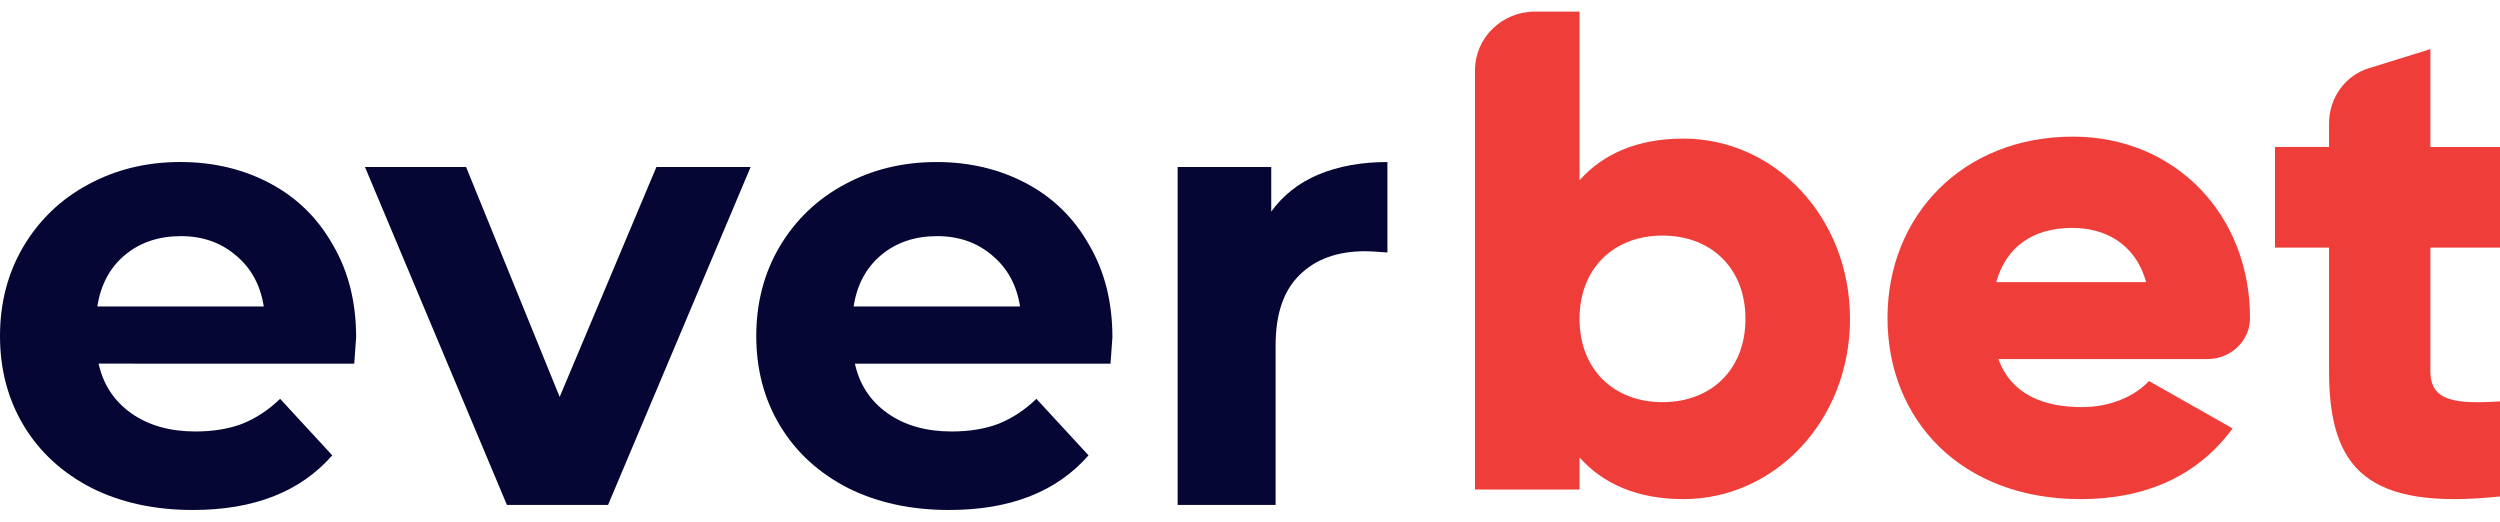
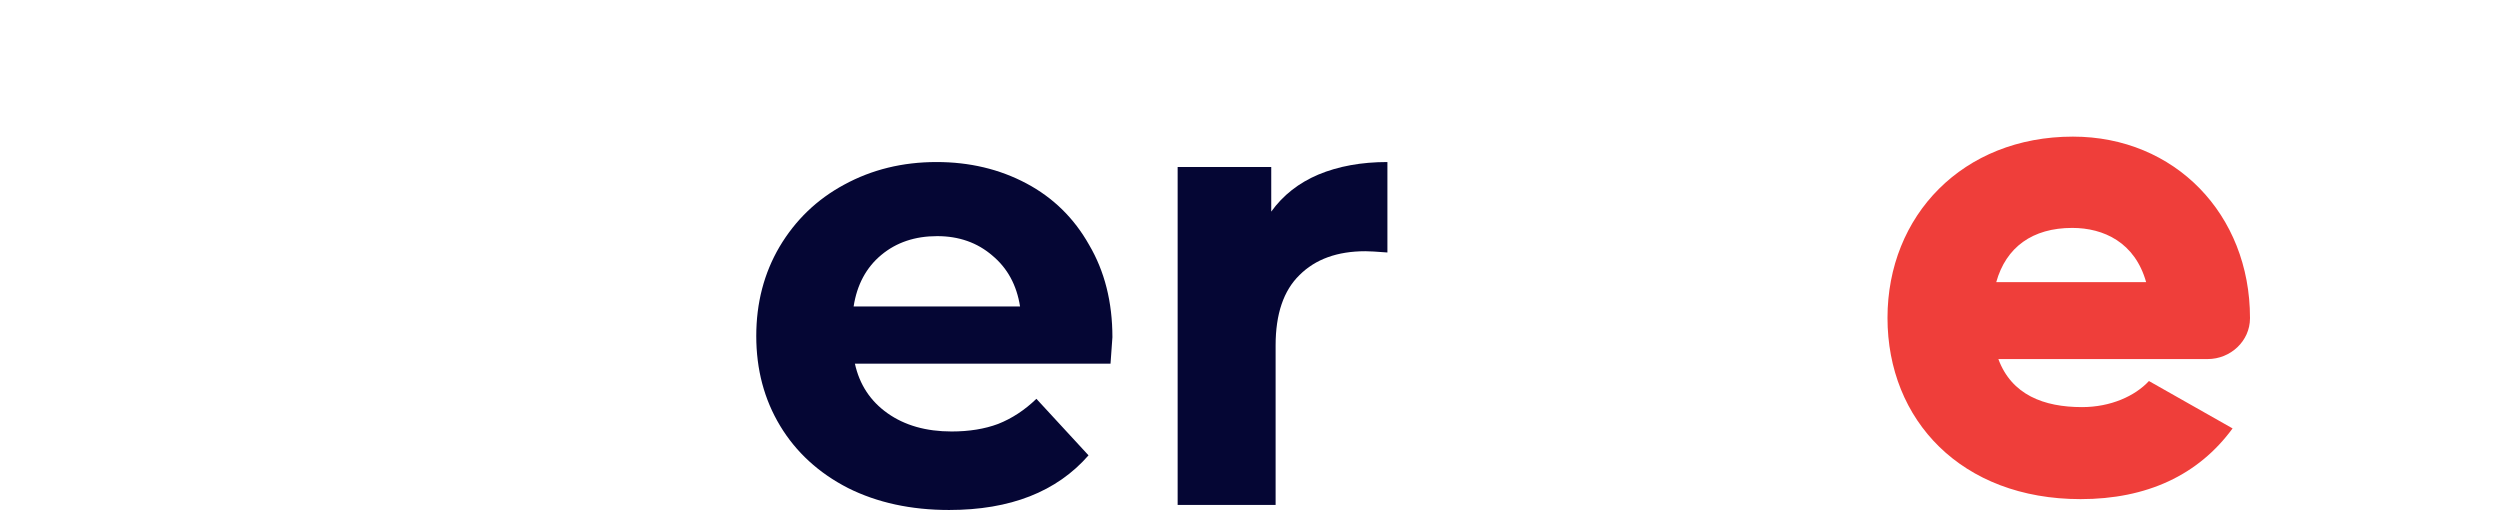
<svg xmlns="http://www.w3.org/2000/svg" version="1.1" id="Layer_1" x="0px" y="0px" viewBox="0 0 139 29" style="enable-background:new 0 0 139 29;" xml:space="preserve">
  <style type="text/css">
	.st0{fill:#EF3E3A;}
	.st1{fill:#050634;}
</style>
  <g>
-     <path class="st0" d="M97.047,17.729c0-2.847-1.938-4.631-4.612-4.631c-2.674,0-4.612,1.784-4.612,4.631   c0,2.847,1.938,4.631,4.612,4.631C95.109,22.36,97.047,20.576,97.047,17.729z M102.86,17.729   c0,5.656-4.186,10.022-9.262,10.022c-2.597,0-4.495-0.874-5.775-2.316v1.784H82.01V3.907   c0-1.802,1.491-3.262,3.33-3.262h2.483v9.377c1.28-1.442,3.178-2.316,5.775-2.316   C98.674,7.707,102.86,12.072,102.86,17.729z" />
    <path class="st0" d="M119.325,15.688c-0.621-2.214-2.364-3.016-4.109-3.016   c-2.209,0-3.682,1.069-4.225,3.016H119.325z M115.759,22.635c1.589,0,2.945-0.61,3.722-1.45   l4.65,2.634c-1.899,2.596-4.767,3.932-8.449,3.932c-6.628,0-10.737-4.39-10.737-10.077   c0-5.688,4.186-10.078,10.31-10.078c5.659,0,9.845,4.313,9.845,10.078v0.024   c-0.002,1.261-1.077,2.266-2.357,2.266h-11.634C111.844,21.948,113.628,22.635,115.759,22.635z" />
-     <path class="st0" d="M135.13,13.767v6.879c0,1.671,1.39,1.826,3.87,1.671v5.286   c-7.364,0.777-9.505-1.516-9.505-6.957v-6.879H126.49V8.171h3.005V6.855   c0-1.41,0.894-2.653,2.2-3.058l3.435-1.066v5.441H139v5.596H135.13z" />
    <path class="st1" d="M70.68,11.767c0.652-0.908,1.525-1.595,2.619-2.06   c1.118-0.466,2.398-0.698,3.841-0.698v5.029c-0.605-0.047-1.013-0.07-1.222-0.07   c-1.56,0-2.782,0.442-3.667,1.327c-0.885,0.861-1.327,2.165-1.327,3.911v8.87h-5.447V9.287h5.204   V11.767z" />
    <path class="st1" d="M61.85,18.751c0,0.07-0.035,0.559-0.105,1.467h-14.213   c0.256,1.164,0.861,2.084,1.816,2.759c0.955,0.675,2.142,1.013,3.562,1.013   c0.978,0,1.839-0.14,2.584-0.419c0.768-0.303,1.478-0.768,2.13-1.397l2.898,3.143   c-1.769,2.025-4.354,3.038-7.753,3.038c-2.119,0-3.993-0.407-5.622-1.222   c-1.63-0.838-2.887-1.991-3.772-3.457c-0.885-1.467-1.327-3.131-1.327-4.994   c0-1.839,0.431-3.492,1.292-4.959c0.885-1.49,2.084-2.642,3.597-3.457   c1.537-0.838,3.248-1.257,5.133-1.257c1.839,0,3.504,0.396,4.994,1.187s2.654,1.932,3.492,3.422   C61.419,15.084,61.85,16.796,61.85,18.751z M52.106,13.129c-1.234,0-2.27,0.349-3.108,1.048   c-0.838,0.698-1.35,1.653-1.537,2.864h9.254c-0.186-1.187-0.698-2.13-1.537-2.829   C54.341,13.49,53.317,13.129,52.106,13.129z" />
-     <path class="st1" d="M41.734,9.287l-7.927,18.788h-5.622L20.293,9.287h5.622l5.203,12.781L36.496,9.287   H41.734z" />
-     <path class="st1" d="M19.801,18.751c0,0.07-0.035,0.559-0.105,1.467H5.483   c0.256,1.164,0.861,2.084,1.816,2.759c0.955,0.675,2.142,1.013,3.562,1.013   c0.978,0,1.839-0.14,2.584-0.419c0.768-0.303,1.478-0.768,2.13-1.397l2.898,3.143   c-1.769,2.025-4.354,3.038-7.753,3.038c-2.119,0-3.993-0.407-5.622-1.222   c-1.63-0.838-2.887-1.991-3.772-3.457C0.442,22.208,0,20.544,0,18.681   c0-1.839,0.431-3.492,1.292-4.959c0.885-1.49,2.084-2.642,3.597-3.457   c1.537-0.838,3.248-1.257,5.133-1.257c1.839,0,3.504,0.396,4.994,1.187s2.654,1.932,3.492,3.422   C19.37,15.084,19.801,16.796,19.801,18.751z M10.057,13.129c-1.234,0-2.27,0.349-3.108,1.048   c-0.838,0.698-1.35,1.653-1.537,2.864h9.254c-0.186-1.187-0.698-2.13-1.537-2.829   C12.292,13.49,11.268,13.129,10.057,13.129z" />
  </g>
</svg>